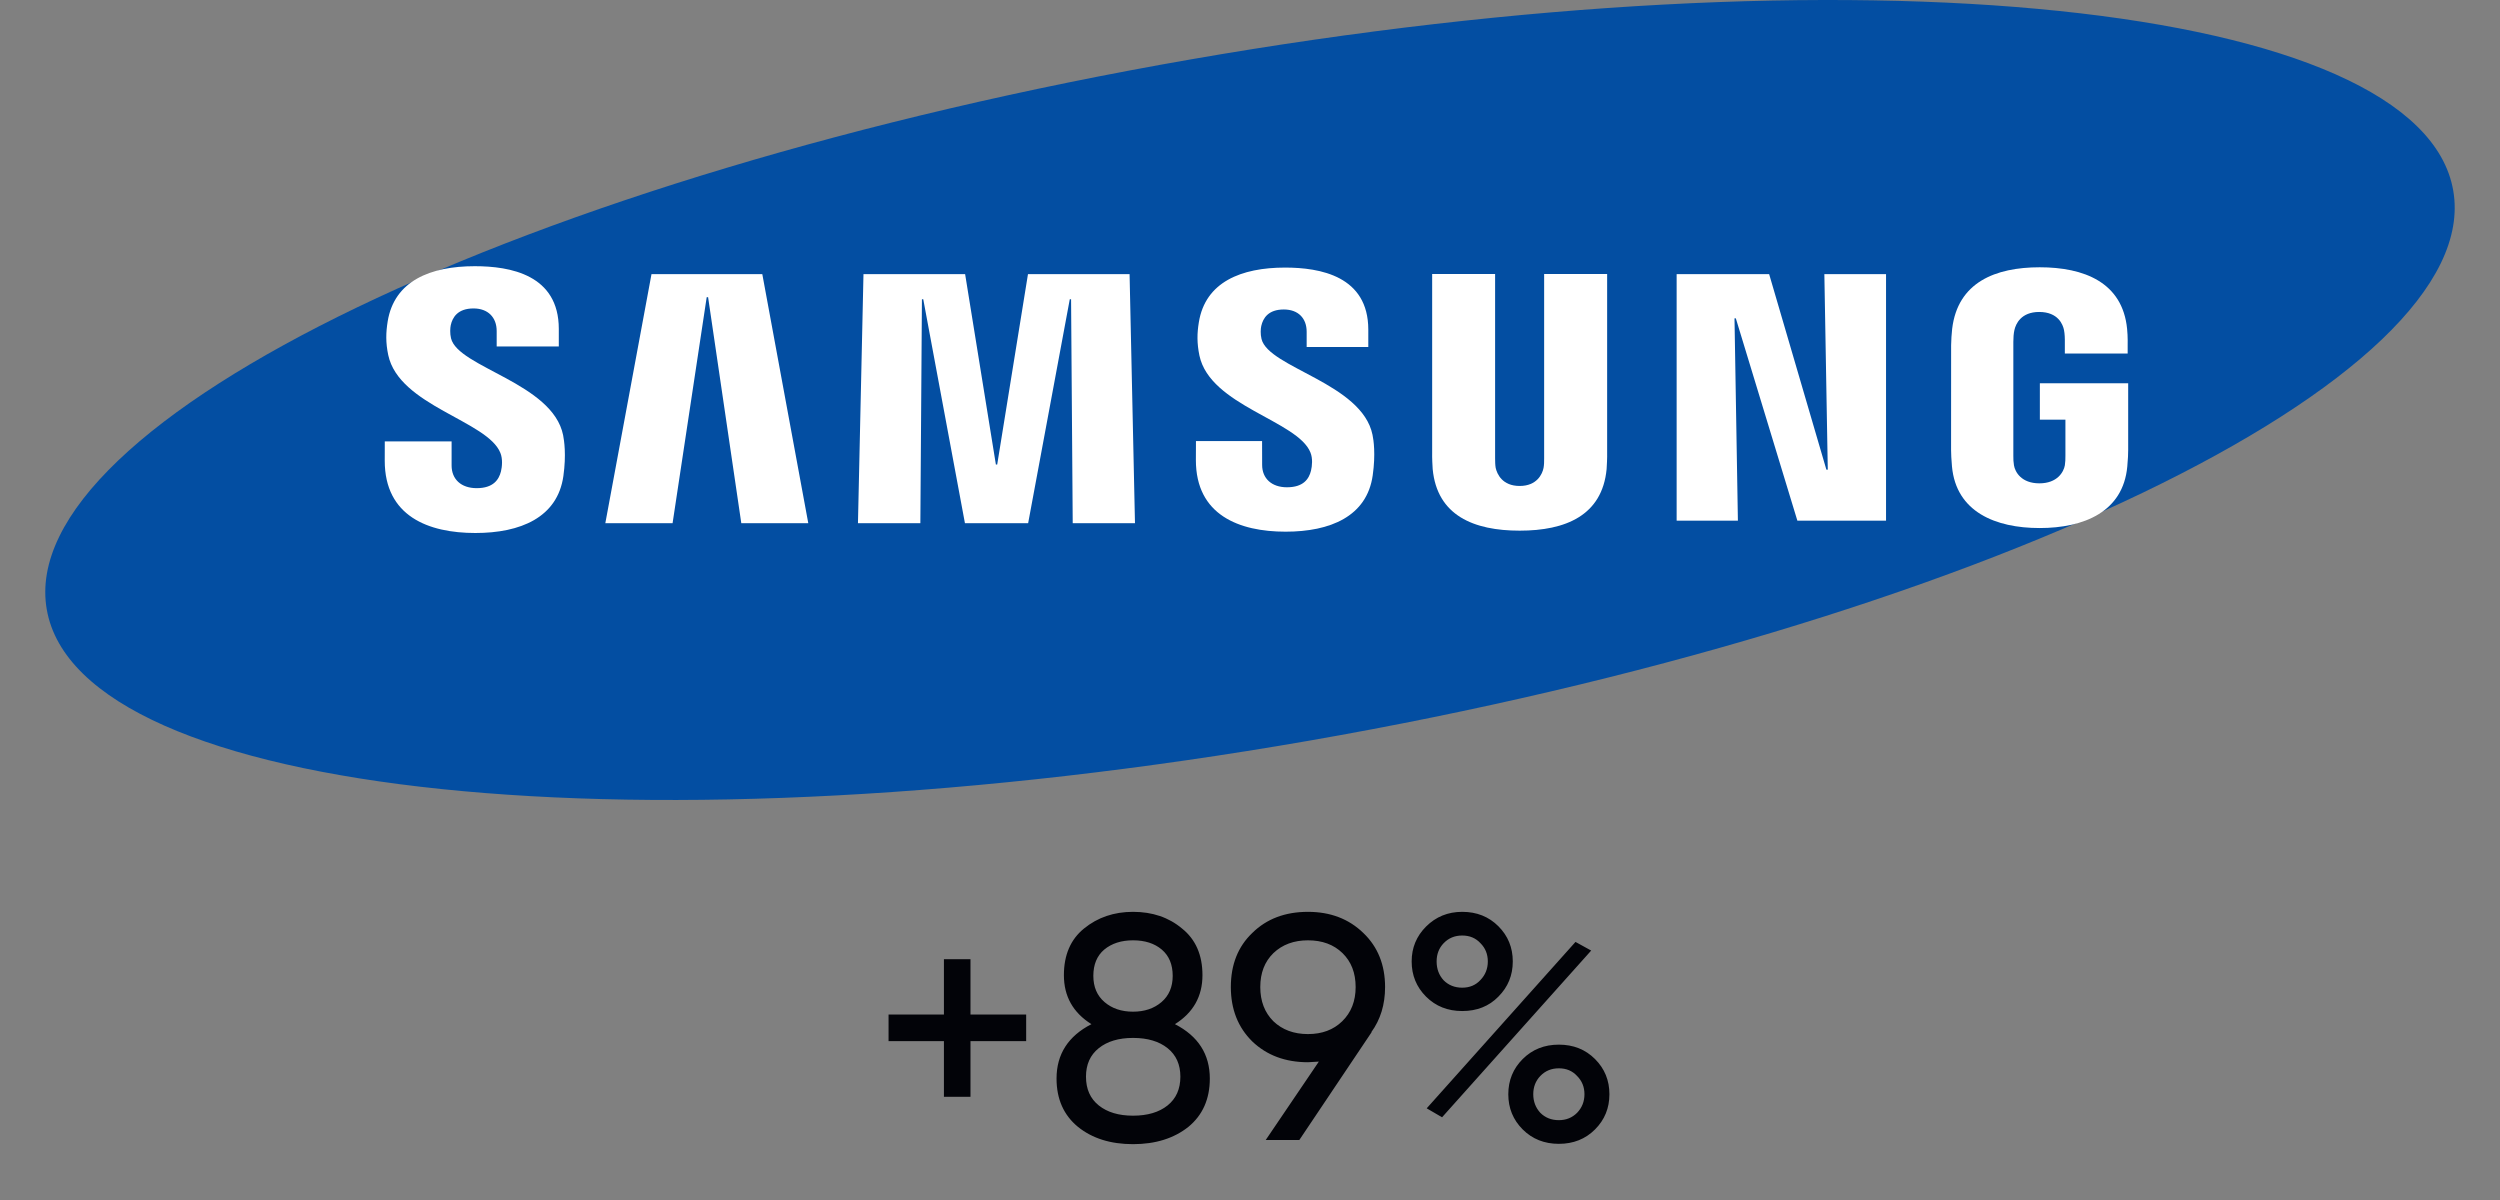
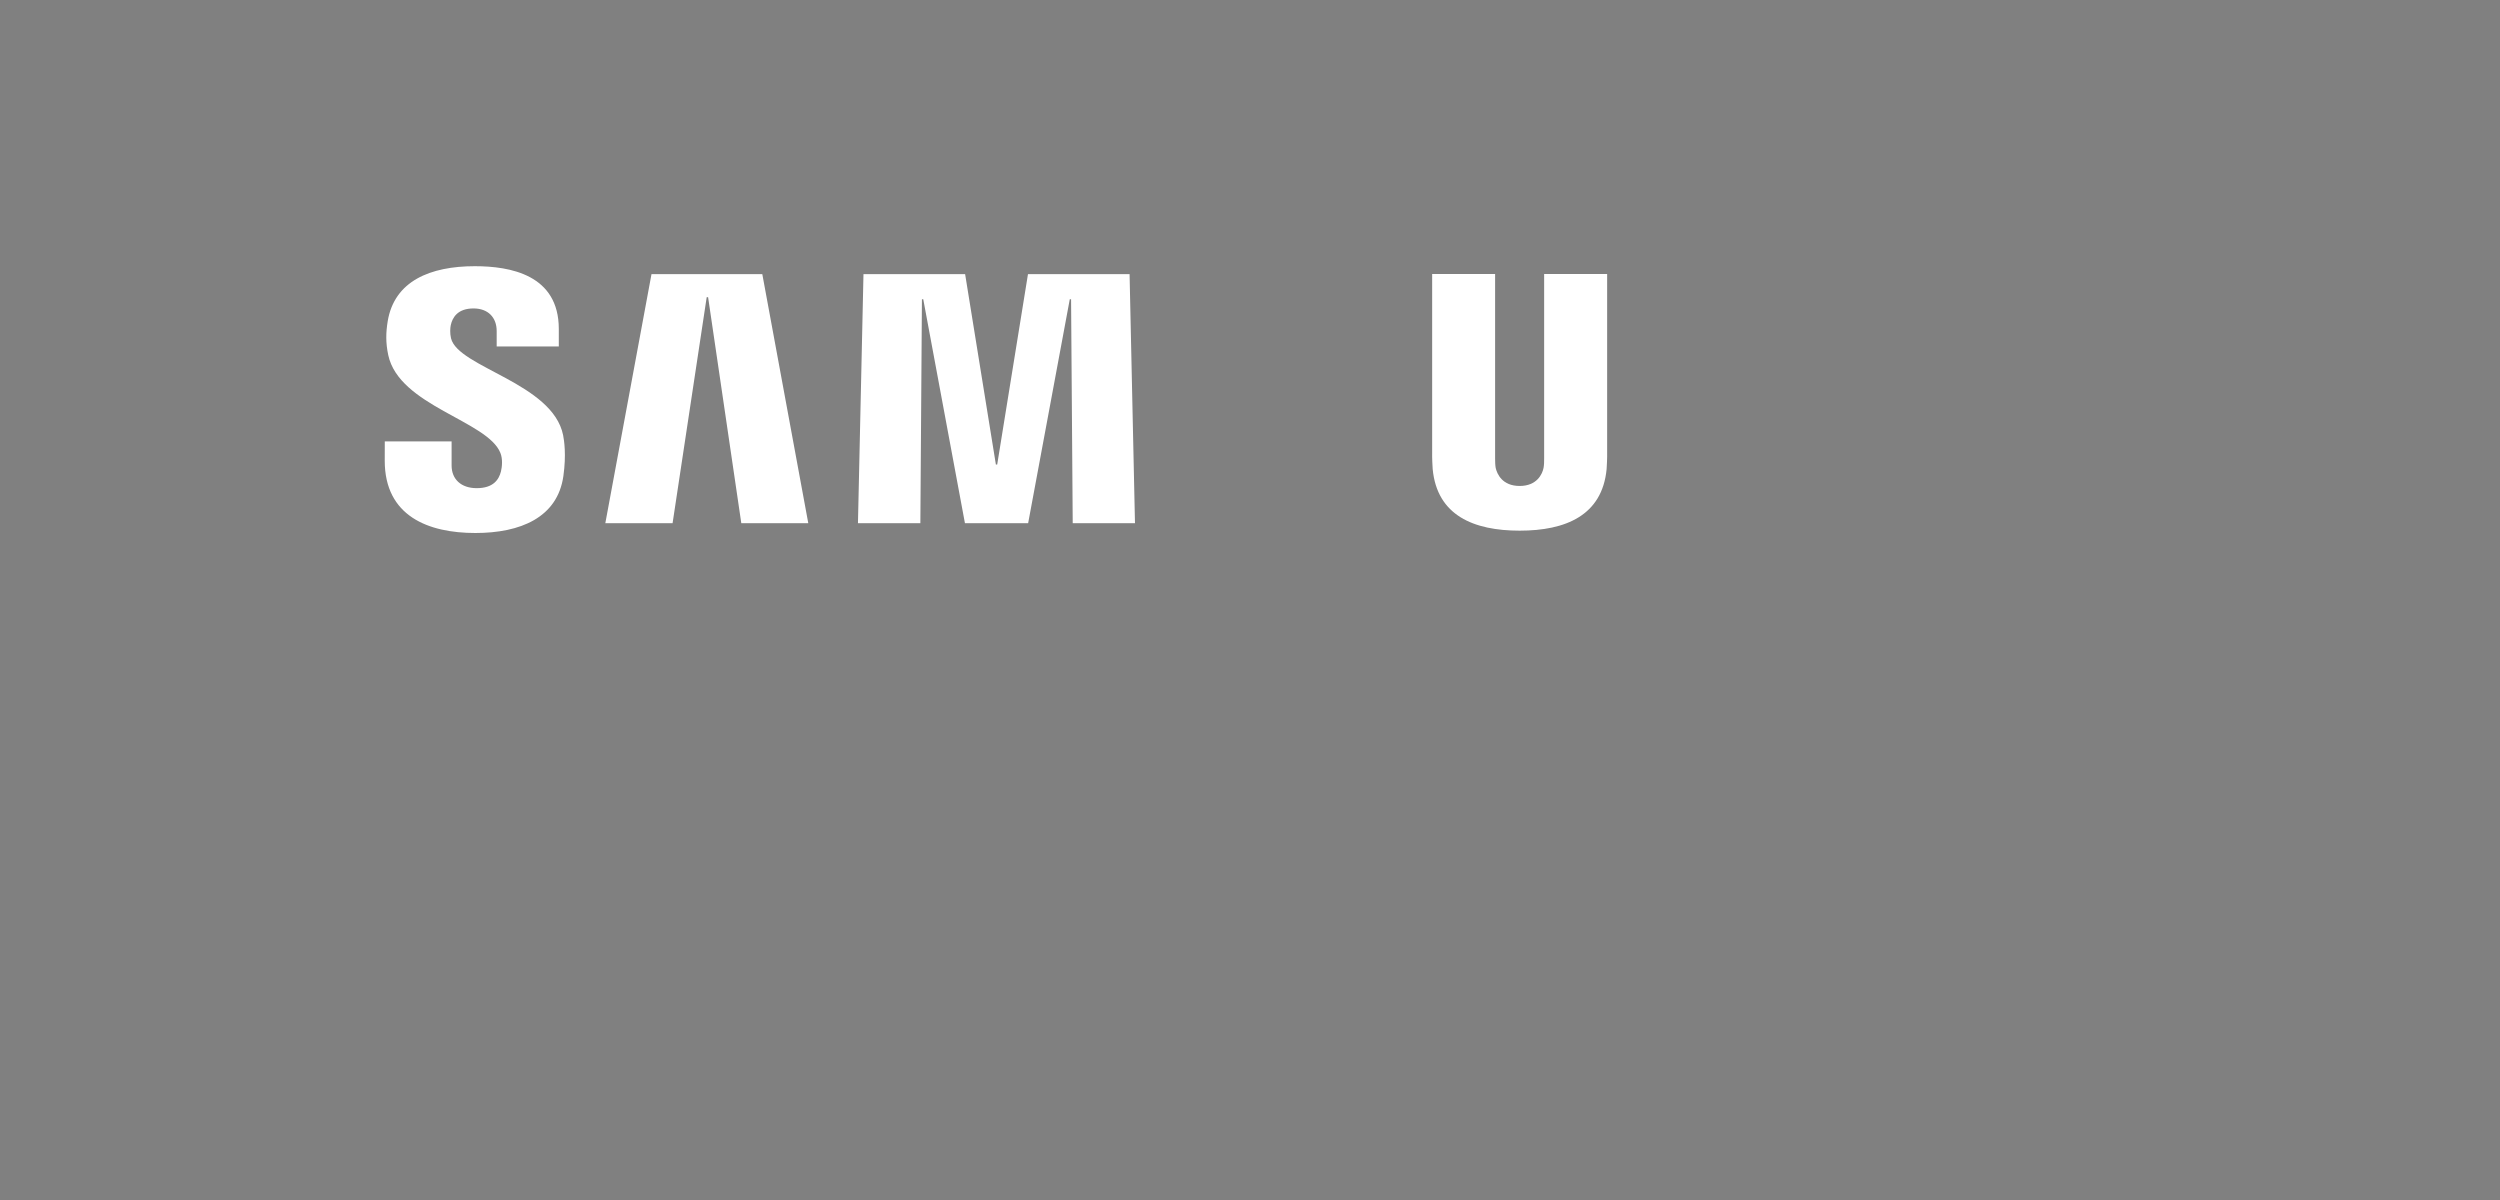
<svg xmlns="http://www.w3.org/2000/svg" width="125" height="60" viewBox="0 0 125 60" fill="none">
  <rect x="0" y="0" width="125" height="60" fill="#808080" stroke="none" />
  <g clip-path="url(#clip0_2742_592)">
    <g clip-path="url(#clip1_2742_592)">
-       <path d="M122.661 9.524C124.303 18.928 98.7 31.245 65.469 37.032C32.242 42.82 3.976 39.883 2.338 30.474C0.701 21.068 26.311 8.756 59.537 2.97C92.765 -2.821 121.026 0.116 122.661 9.524Z" fill="#034EA2" />
-       <path d="M91.389 23.485L91.218 13.706H94.302V26.032H89.868L86.791 15.916H86.725L86.895 26.032H83.832V13.706H88.457L91.32 23.485H91.389Z" fill="white" />
-       <path d="M35.335 14.86L33.629 26.161H30.266L32.575 13.706H38.115L40.414 26.161H37.065L35.405 14.86H35.335Z" fill="white" />
+       <path d="M35.335 14.86L33.629 26.161H30.266L32.575 13.706H38.115L40.414 26.161H37.065L35.405 14.86H35.335" fill="white" />
      <path d="M48.247 26.161L46.163 14.963H46.096L46.018 26.161H42.898L43.174 13.706H48.256L49.794 23.227H49.86L51.399 13.706H56.479L56.749 26.161H53.636L53.554 14.963H53.489L51.407 26.161H48.247Z" fill="white" />
      <path d="M25.02 22.647C25.142 22.949 25.105 23.337 25.048 23.571C24.944 23.985 24.663 24.408 23.835 24.408C23.054 24.408 22.58 23.96 22.58 23.276V22.07H19.239L19.237 23.035C19.237 25.812 21.423 26.65 23.766 26.65C26.018 26.65 27.874 25.879 28.169 23.804C28.32 22.728 28.207 22.024 28.156 21.758C27.631 19.151 22.903 18.372 22.551 16.914C22.491 16.664 22.509 16.399 22.538 16.258C22.624 15.86 22.896 15.422 23.676 15.422C24.404 15.422 24.834 15.872 24.834 16.553C24.834 16.782 24.834 17.322 24.834 17.322H27.94V16.447C27.94 13.734 25.505 13.31 23.741 13.31C21.525 13.31 19.715 14.042 19.384 16.07C19.294 16.629 19.28 17.128 19.412 17.753C19.956 20.298 24.38 21.035 25.02 22.647Z" fill="white" />
-       <path d="M65.522 22.625C65.645 22.924 65.606 23.301 65.55 23.535C65.448 23.948 65.17 24.364 64.347 24.364C63.577 24.364 63.107 23.917 63.107 23.248L63.104 22.053H59.798L59.794 23.005C59.794 25.754 61.961 26.584 64.279 26.584C66.508 26.584 68.346 25.824 68.636 23.767C68.787 22.699 68.68 22.004 68.626 21.743C68.103 19.16 63.423 18.39 63.075 16.946C63.015 16.697 63.033 16.435 63.063 16.301C63.152 15.902 63.419 15.474 64.191 15.474C64.912 15.474 65.333 15.913 65.333 16.588C65.333 16.815 65.333 17.349 65.333 17.349H68.415V16.484C68.415 13.8 66 13.379 64.253 13.379C62.062 13.379 60.266 14.101 59.942 16.115C59.852 16.666 59.843 17.156 59.971 17.778C60.507 20.297 64.888 21.029 65.522 22.625Z" fill="white" />
      <path d="M75.984 24.298C76.849 24.298 77.119 23.7 77.178 23.394C77.203 23.259 77.21 23.079 77.207 22.917V13.7H80.357V22.635C80.364 22.864 80.341 23.335 80.331 23.453C80.11 25.779 78.272 26.533 75.983 26.533C73.692 26.533 71.853 25.779 71.634 23.453C71.624 23.335 71.601 22.864 71.608 22.635V13.7H74.755V22.917C74.755 23.079 74.76 23.26 74.784 23.394C74.852 23.7 75.114 24.298 75.984 24.298Z" fill="white" />
-       <path d="M101.968 24.167C102.87 24.167 103.185 23.596 103.243 23.264C103.266 23.121 103.273 22.948 103.271 22.79V20.983H101.993V19.164H106.409V22.507C106.407 22.74 106.401 22.912 106.364 23.328C106.156 25.593 104.191 26.402 101.983 26.402C99.772 26.402 97.809 25.593 97.599 23.328C97.563 22.912 97.558 22.74 97.554 22.507L97.556 17.262C97.556 17.041 97.584 16.649 97.608 16.442C97.885 14.114 99.772 13.364 101.983 13.364C104.192 13.364 106.126 14.11 106.355 16.442C106.396 16.839 106.383 17.262 106.383 17.262V17.678H103.242V16.98C103.245 16.982 103.238 16.684 103.201 16.506C103.148 16.231 102.909 15.598 101.96 15.598C101.052 15.598 100.786 16.197 100.72 16.506C100.681 16.671 100.667 16.893 100.667 17.094V22.79C100.664 22.948 100.673 23.121 100.698 23.264C100.753 23.598 101.066 24.167 101.968 24.167Z" fill="white" />
    </g>
-     <path d="M48.524 50.728H51.308V52.056H48.524V54.84H47.196V52.056H44.428V50.728H47.196V47.96H48.524V50.728ZM58.747 51.208C59.909 51.805 60.491 52.712 60.491 53.928C60.491 54.952 60.133 55.757 59.419 56.344C58.693 56.92 57.771 57.208 56.651 57.208C55.531 57.208 54.613 56.92 53.899 56.344C53.184 55.757 52.827 54.952 52.827 53.928C52.827 52.712 53.408 51.805 54.571 51.208C53.653 50.632 53.195 49.816 53.195 48.76C53.195 47.747 53.531 46.968 54.203 46.424C54.885 45.869 55.701 45.592 56.651 45.592C57.621 45.592 58.437 45.869 59.099 46.424C59.781 46.968 60.123 47.747 60.123 48.76C60.123 49.816 59.664 50.632 58.747 51.208ZM56.651 47.016C56.064 47.016 55.584 47.171 55.211 47.48C54.848 47.789 54.667 48.227 54.667 48.792C54.667 49.347 54.853 49.784 55.227 50.104C55.6 50.424 56.075 50.584 56.651 50.584C57.227 50.584 57.701 50.424 58.075 50.104C58.448 49.784 58.635 49.347 58.635 48.792C58.635 48.227 58.453 47.789 58.091 47.48C57.728 47.171 57.248 47.016 56.651 47.016ZM56.651 55.784C57.376 55.784 57.952 55.613 58.379 55.272C58.805 54.931 59.019 54.451 59.019 53.832C59.019 53.224 58.805 52.749 58.379 52.408C57.952 52.067 57.376 51.896 56.651 51.896C55.936 51.896 55.365 52.067 54.939 52.408C54.512 52.749 54.299 53.224 54.299 53.832C54.299 54.451 54.512 54.931 54.939 55.272C55.365 55.613 55.936 55.784 56.651 55.784ZM69.254 49.352C69.254 50.227 69.024 50.979 68.566 51.608H68.582L64.966 57H63.286L65.942 53.08C65.622 53.101 65.44 53.112 65.398 53.112C64.267 53.112 63.339 52.765 62.614 52.072C61.899 51.368 61.542 50.461 61.542 49.352C61.542 48.232 61.899 47.331 62.614 46.648C63.328 45.944 64.256 45.592 65.398 45.592C66.518 45.592 67.44 45.944 68.166 46.648C68.891 47.341 69.254 48.243 69.254 49.352ZM65.398 47.016C64.694 47.016 64.118 47.229 63.67 47.656C63.232 48.083 63.014 48.648 63.014 49.352C63.014 50.056 63.232 50.627 63.67 51.064C64.118 51.491 64.694 51.704 65.398 51.704C66.102 51.704 66.672 51.491 67.11 51.064C67.558 50.627 67.782 50.056 67.782 49.352C67.782 48.648 67.563 48.083 67.126 47.656C66.688 47.229 66.112 47.016 65.398 47.016ZM73.111 50.552C72.386 50.552 71.783 50.312 71.303 49.832C70.823 49.352 70.583 48.765 70.583 48.072C70.583 47.389 70.823 46.808 71.303 46.328C71.794 45.837 72.397 45.592 73.111 45.592C73.837 45.592 74.439 45.832 74.919 46.312C75.399 46.792 75.639 47.379 75.639 48.072C75.639 48.765 75.399 49.352 74.919 49.832C74.45 50.312 73.847 50.552 73.111 50.552ZM71.831 48.072C71.831 48.445 71.948 48.76 72.183 49.016C72.428 49.261 72.738 49.384 73.111 49.384C73.484 49.384 73.788 49.256 74.023 49C74.269 48.744 74.391 48.435 74.391 48.072C74.391 47.709 74.269 47.405 74.023 47.16C73.788 46.904 73.484 46.776 73.111 46.776C72.738 46.776 72.428 46.904 72.183 47.16C71.948 47.405 71.831 47.709 71.831 48.072ZM72.103 55.864L71.335 55.416L78.775 47.096L79.559 47.528L72.103 55.864ZM80.471 54.712C80.471 55.405 80.231 55.992 79.751 56.472C79.271 56.952 78.668 57.192 77.943 57.192C77.218 57.192 76.615 56.952 76.135 56.472C75.655 55.992 75.415 55.405 75.415 54.712C75.415 54.019 75.655 53.432 76.135 52.952C76.615 52.472 77.218 52.232 77.943 52.232C78.668 52.232 79.271 52.472 79.751 52.952C80.231 53.432 80.471 54.019 80.471 54.712ZM77.015 55.64C77.26 55.885 77.57 56.008 77.943 56.008C78.306 56.008 78.61 55.885 78.855 55.64C79.1 55.384 79.223 55.075 79.223 54.712C79.223 54.349 79.1 54.045 78.855 53.8C78.621 53.544 78.317 53.416 77.943 53.416C77.57 53.416 77.26 53.544 77.015 53.8C76.781 54.045 76.663 54.349 76.663 54.712C76.663 55.075 76.781 55.384 77.015 55.64Z" fill="#020308" />
  </g>
  <defs>
    <clipPath id="clip0_2742_592">
      <rect width="125" height="60" fill="white" />
    </clipPath>
    <clipPath id="clip1_2742_592">
      <rect width="120.472" height="40" fill="white" transform="translate(2.264)" />
    </clipPath>
  </defs>
</svg>